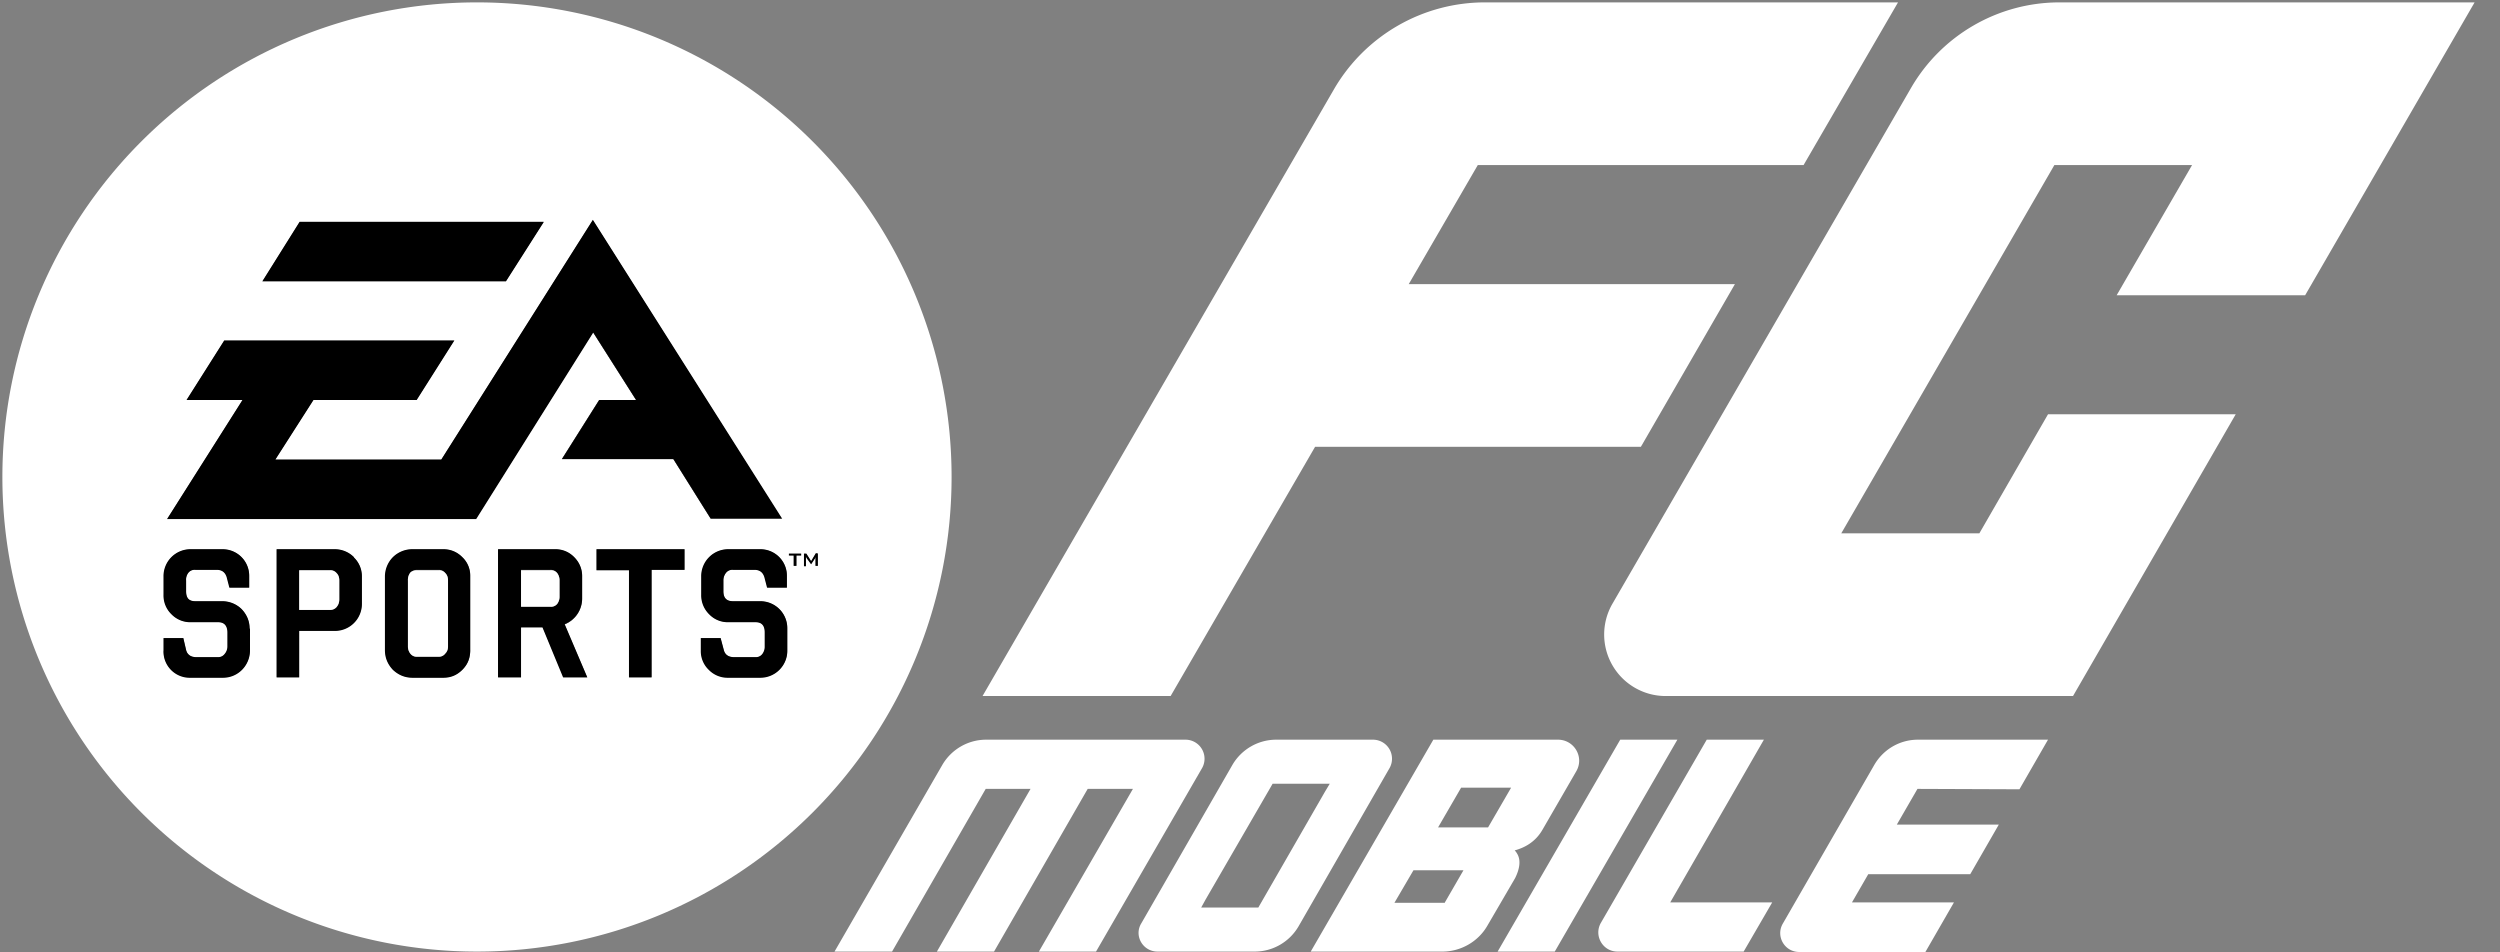
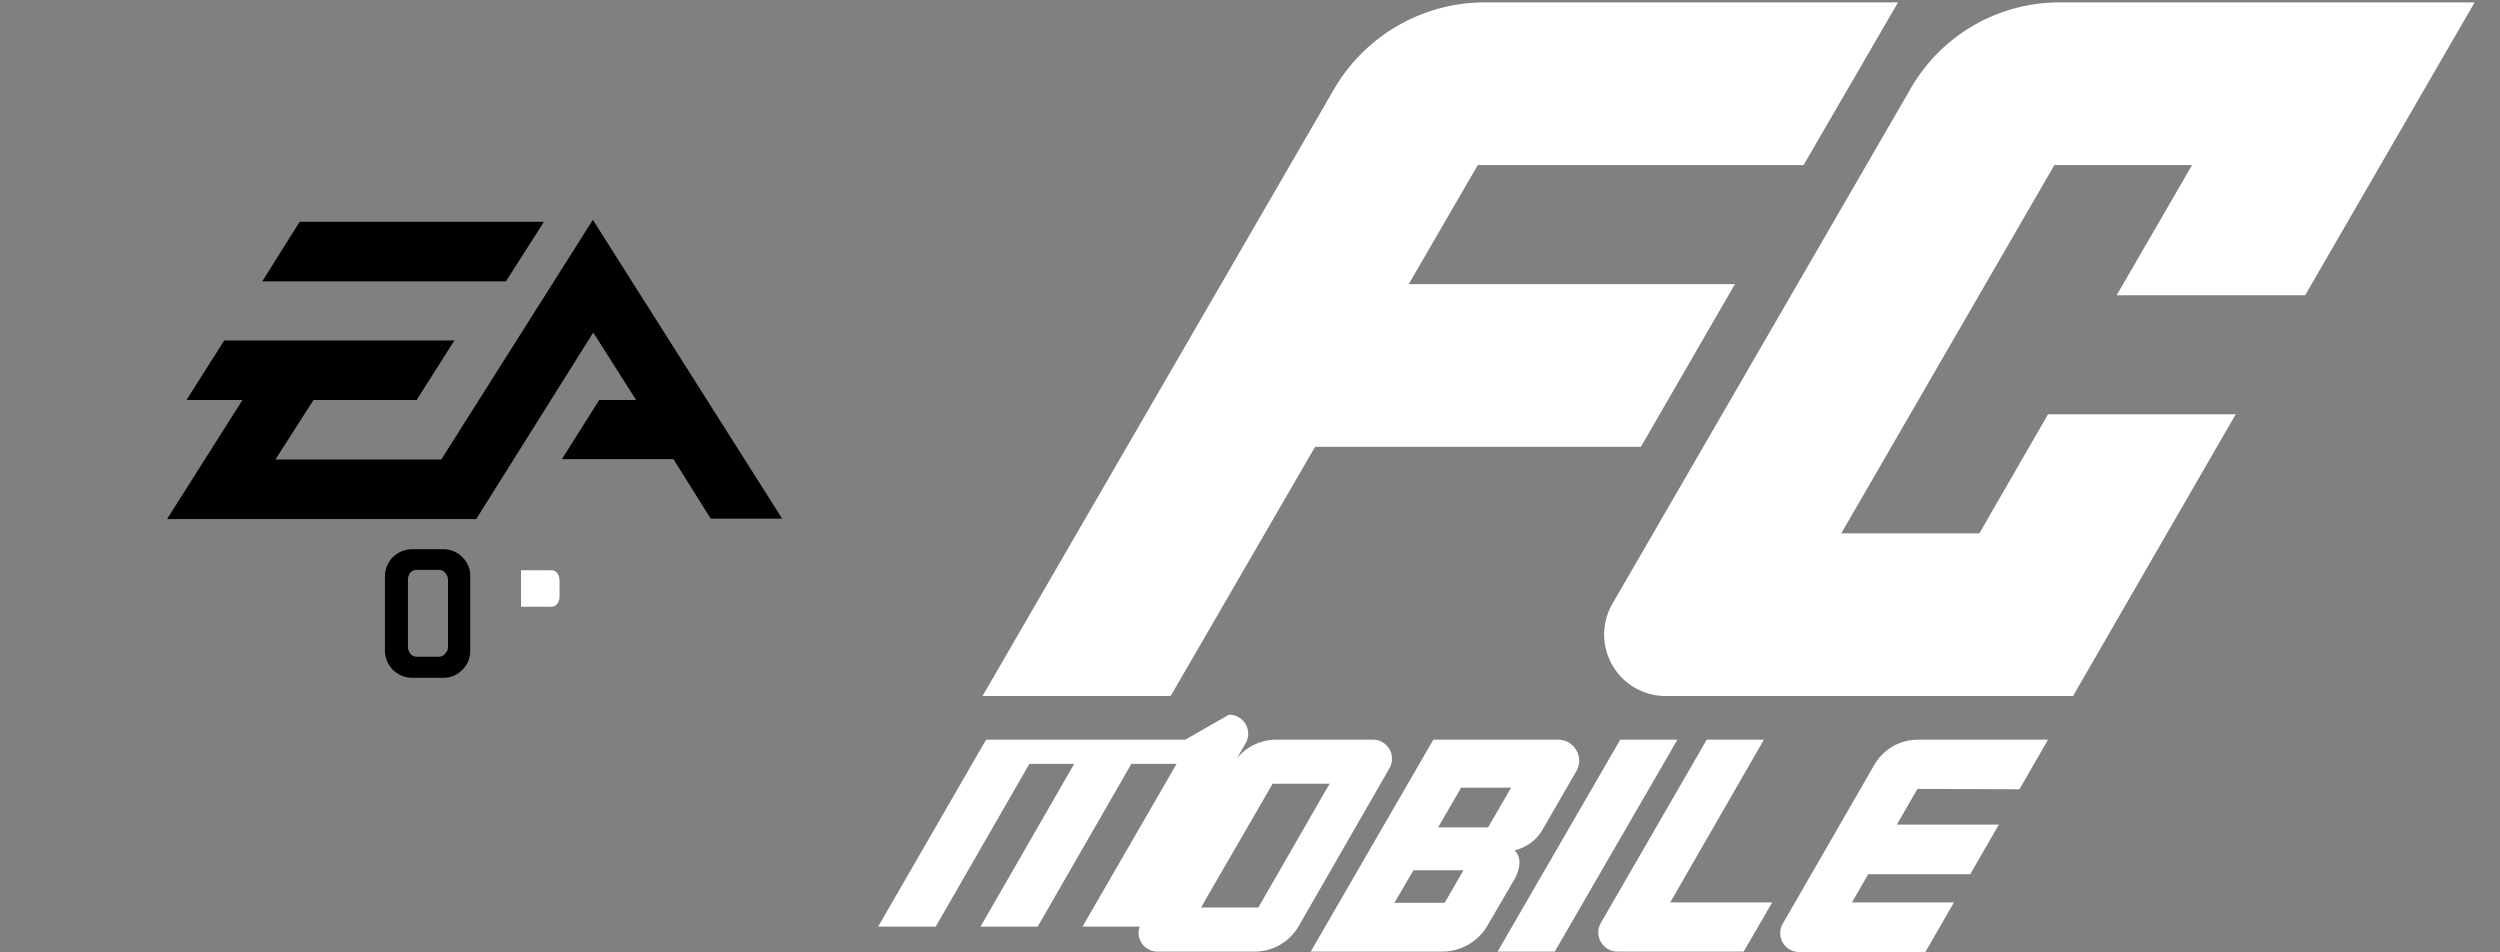
<svg xmlns="http://www.w3.org/2000/svg" fill="none" viewBox="0 0 63 24">
  <rect x="0" y="0" width="63" height="24" fill="#808080" stroke="none" />
-   <path fill="#fff" d="M20.55 14.26v-.23l-.01.04-.1.15-.11-.16-.02-.03v.23h-.05v-.31h.06l.12.19.12-.2h.05v.32h-.06ZM20.2 14h-.12v.26H20V14h-.12v-.05h.3V14Zm-.35 2.38a.68.68 0 0 1-.69.69h-.8a.66.66 0 0 1-.49-.2.65.65 0 0 1-.2-.47v-.32h.5l.08.3c.03.11.12.18.26.18h.54a.2.2 0 0 0 .17-.08.3.3 0 0 0 .06-.19v-.35c0-.17-.07-.26-.23-.26h-.69a.65.65 0 0 1-.48-.2.67.67 0 0 1-.2-.49v-.47a.7.7 0 0 1 .2-.48c.13-.13.3-.2.48-.2h.8a.67.67 0 0 1 .68.68v.29h-.5l-.07-.27c-.04-.12-.12-.18-.25-.18h-.54a.2.2 0 0 0-.17.07.3.3 0 0 0-.07.2v.27c0 .17.08.25.24.25h.68a.68.68 0 0 1 .69.69v.54Zm-2.59-2.02h-.83v2.71h-.57v-2.7h-.82v-.53h2.22v.52Zm-3.06 2.71-.52-1.26h-.54v1.26h-.58v-3.23h1.43c.2 0 .36.07.49.2s.2.3.2.48v.57a.7.7 0 0 1-.44.65l.57 1.33h-.6Zm-2.19-4h-7.8l1.9-2.99H4.7l.95-1.5h5.8l-.95 1.5H7.9l-.96 1.5h4.18l3.82-6.04 4.76 7.53h-1.8l-.94-1.5h-2.81l.94-1.49h.93l-1.08-1.7-2.95 4.7Zm-.14 3.31c0 .2-.07.36-.2.49a.7.7 0 0 1-.5.2h-.76a.66.66 0 0 1-.5-.2.66.66 0 0 1-.2-.49v-1.86c0-.18.07-.35.2-.48a.7.7 0 0 1 .5-.2h.77c.2 0 .35.07.48.2.14.13.2.3.2.48v1.86ZM9.12 15.2a.68.68 0 0 1-.69.69h-.89v1.18h-.57v-3.23h1.46a.7.7 0 0 1 .49.2c.13.13.2.3.2.48v.68ZM6.3 16.38c0 .2-.07.36-.2.49s-.3.2-.48.2H4.8a.66.66 0 0 1-.68-.67v-.32h.5l.07.3c.03.11.12.18.26.18h.55a.2.2 0 0 0 .16-.08.29.29 0 0 0 .07-.19v-.35c0-.17-.08-.26-.23-.26h-.7a.66.66 0 0 1-.48-.2.66.66 0 0 1-.2-.49v-.47a.68.68 0 0 1 .69-.68h.8a.67.67 0 0 1 .67.68v.29h-.5l-.07-.27c-.04-.12-.12-.18-.25-.18h-.54a.2.2 0 0 0-.17.07.28.28 0 0 0-.06.2v.27c0 .17.07.25.23.25h.69a.7.7 0 0 1 .48.2c.13.14.2.3.2.49v.54ZM7.55 5.6h6.15l-.95 1.49H6.61l.94-1.5Zm4.47-4.16a10.59 10.59 0 1 0 0 21.17 10.59 10.59 0 0 0 0-21.17Z" />
-   <path fill="#fff" d="M18.34 17.07a.66.66 0 0 1-.48-.19.65.65 0 0 1-.2-.48v-.32h.5l.08.3c.03.12.12.18.26.18h.54a.2.2 0 0 0 .17-.08.3.3 0 0 0 .06-.19v-.35c0-.17-.07-.26-.23-.26h-.69a.65.65 0 0 1-.48-.2.67.67 0 0 1-.2-.49v-.46a.68.68 0 0 1 .68-.69h.8a.66.66 0 0 1 .68.68v.29h-.5l-.07-.27c-.04-.12-.12-.18-.25-.18h-.54a.2.2 0 0 0-.17.07.3.3 0 0 0-.07.2v.27c0 .17.08.25.24.25h.68a.68.68 0 0 1 .69.69v.55c0 .19-.07.35-.2.48-.13.14-.3.2-.49.2h-.8Zm-5.79-3.23h1.43c.2 0 .36.07.49.2.13.14.2.3.2.48v.57a.7.7 0 0 1-.44.65l.57 1.33h-.6l-.53-1.26h-.54v1.26h-.58v-3.23Zm2.48.52v-.52h2.22v.52h-.83v2.71h-.57v-2.7h-.82Zm4.86-.36v-.05h.3V14h-.12v.26H20V14h-.12Zm.65.07-.1.15-.11-.15-.02-.04v.24h-.05v-.32h.06l.12.19.12-.2h.05v.32h-.06v-.23l-.01.04Zm-13-8.47h6.16l-.95 1.49H6.61l.94-1.5Zm-3.33 7.48 1.9-3H4.7l.95-1.5h5.8l-.95 1.5H7.9l-.96 1.5h4.18l3.82-6.04 4.76 7.53h-1.8l-.94-1.5h-2.81l.94-1.49h.93l-1.08-1.7-2.95 4.7H4.21Zm5.5 3.3v-1.86c0-.18.06-.34.2-.48.13-.13.3-.2.49-.2h.77c.2 0 .35.07.48.2.14.13.2.3.2.48v1.86c0 .2-.06.36-.2.5a.66.66 0 0 1-.48.2h-.77a.66.66 0 0 1-.5-.2.66.66 0 0 1-.2-.5Zm-2.74.7v-3.24h1.46a.7.7 0 0 1 .49.2c.13.14.2.3.2.48v.68a.68.68 0 0 1-.69.69h-.89v1.18h-.57Zm-2.84-.68v-.32h.5l.07.3c.03.12.12.18.26.18h.55a.2.2 0 0 0 .16-.08.29.29 0 0 0 .07-.19v-.35c0-.17-.08-.26-.23-.26h-.7a.66.66 0 0 1-.48-.2.66.66 0 0 1-.2-.49v-.46a.68.68 0 0 1 .69-.69h.8a.67.67 0 0 1 .67.68v.29h-.5l-.07-.27c-.04-.12-.12-.18-.25-.18h-.54a.2.2 0 0 0-.17.07.28.28 0 0 0-.06.2v.27c0 .17.07.25.23.25h.69a.7.7 0 0 1 .48.2c.13.14.2.3.2.49v.55c0 .19-.07.35-.2.48-.13.14-.3.2-.48.2H4.8a.66.66 0 0 1-.68-.67ZM12.02.06a11.96 11.96 0 1 0 0 23.92 11.96 11.96 0 0 0 0-23.92Z" />
-   <path fill="#000" d="M8.55 15.1c0 .08-.02.14-.07.2a.21.21 0 0 1-.16.07h-.78v-1h.78a.2.2 0 0 1 .16.07c.05.05.07.11.07.19v.47Zm.37-1.06a.68.68 0 0 0-.49-.2H6.97v3.23h.57V15.9h.89a.68.68 0 0 0 .69-.69v-.68a.65.65 0 0 0-.2-.48Zm-2.62 1.8v.54a.7.7 0 0 1-.2.5c-.13.13-.3.2-.48.2H4.8a.66.66 0 0 1-.68-.68v-.32h.5l.07.3c.03.12.12.18.26.18h.55a.2.2 0 0 0 .16-.08.29.29 0 0 0 .07-.19v-.35c0-.17-.08-.26-.23-.26h-.7a.66.66 0 0 1-.48-.2.66.66 0 0 1-.2-.49v-.46a.68.68 0 0 1 .69-.69h.8a.67.67 0 0 1 .67.68v.29h-.5l-.07-.27c-.04-.12-.12-.18-.25-.18h-.54a.2.2 0 0 0-.17.07.28.28 0 0 0-.06.2v.27c0 .17.07.25.23.25h.69a.7.7 0 0 1 .48.2c.13.14.2.3.2.49Zm14.31-1.89v.31h-.06v-.23l-.01.04-.1.15-.11-.15-.02-.04v.24h-.05v-.32h.06l.12.19.12-.2m-.37.01V14h-.12v.26H20V14h-.12v-.05m-.04 1.89v.54a.68.68 0 0 1-.69.7h-.8a.66.66 0 0 1-.49-.2.65.65 0 0 1-.2-.48v-.32h.5l.08.3c.03.12.12.18.26.18h.54a.2.2 0 0 0 .17-.08.3.3 0 0 0 .06-.19v-.35c0-.17-.07-.26-.23-.26h-.69a.65.65 0 0 1-.48-.2.67.67 0 0 1-.2-.49v-.46a.68.68 0 0 1 .68-.69h.8a.67.67 0 0 1 .68.68v.29h-.5l-.07-.27c-.04-.12-.12-.18-.25-.18h-.54a.2.2 0 0 0-.17.07.3.3 0 0 0-.07.2v.27c0 .17.08.25.24.25h.68a.68.68 0 0 1 .69.69Zm-2.59-2v.52h-.83v2.71h-.57v-2.7h-.82v-.53m-.93 1.19a.3.3 0 0 1-.06.19.2.2 0 0 1-.17.07h-.74v-.93h.74a.2.2 0 0 1 .17.08.3.3 0 0 1 .06.19v.4Zm.13.7a.7.7 0 0 0 .44-.65v-.56a.66.66 0 0 0-.2-.48.65.65 0 0 0-.49-.2h-1.43v3.23h.58v-1.26h.54l.52 1.26h.61" />
  <path fill="#fff" d="M14.1 14.63v.4a.3.3 0 0 1-.06.19.2.2 0 0 1-.17.07h-.74v-.92h.74a.2.2 0 0 1 .17.07.3.3 0 0 1 .06.19Z" />
  <path fill="#000" d="M11.29 16.29c0 .07-.02.13-.07.18a.2.2 0 0 1-.16.08h-.55a.2.2 0 0 1-.17-.08.29.29 0 0 1-.06-.18v-1.66a.3.3 0 0 1 .06-.2c.04-.04.1-.07.17-.07h.55a.2.2 0 0 1 .16.08c.05.05.07.11.07.19v1.66Zm.36-2.25a.66.66 0 0 0-.48-.2h-.77a.7.7 0 0 0-.5.2.7.7 0 0 0-.2.48v1.86c0 .2.07.36.2.5.14.13.3.2.5.2h.77c.2 0 .35-.07.48-.2.14-.14.2-.3.2-.5v-1.86a.64.64 0 0 0-.2-.48Z" />
-   <path fill="#fff" d="M11.29 14.63v1.66c0 .07-.02.13-.07.18a.2.2 0 0 1-.16.08h-.55a.2.2 0 0 1-.17-.08.29.29 0 0 1-.06-.18v-1.66a.3.3 0 0 1 .06-.2c.04-.04.1-.06.17-.06h.55a.2.2 0 0 1 .16.07c.05.05.07.11.07.19Zm-2.74 0v.47c0 .08-.02.14-.07.2a.21.21 0 0 1-.16.07h-.78v-1h.78a.2.2 0 0 1 .16.07c.05.05.07.11.07.19Z" />
  <path fill="#000" d="M19.71 13.07h-1.8l-.94-1.5h-2.81l.94-1.49h.93l-1.08-1.7-2.95 4.7H4.21l1.9-3H4.7l.95-1.5h5.8l-.95 1.5H7.9l-.96 1.5h4.18l3.82-6.04" />
  <path fill="#000" d="m13.7 5.6-.95 1.49H6.61l.94-1.5h6.15Z" />
-   <path fill="#fff" d="M41.98 17.54h10.26l4.1-7.1h-4.73l-1.73 3H46.4l5.37-9.28h3.47l-1.9 3.28h4.75L62.36.06H51.9c-1.55 0-2.98.83-3.75 2.17l-7.52 12.99a1.55 1.55 0 0 0 1.34 2.32ZM35.5 7.16l1.74-3h8.21l2.38-4.1h-10.4a4.4 4.4 0 0 0-3.82 2.2l-8.85 15.28h4.74l3.64-6.28h8.21l2.37-4.1m7.17 12.73.72-1.25h-3.28c-.45 0-.87.24-1.1.64l-2.3 3.99c-.19.32.04.72.41.72h3.18l.72-1.25h-2.57l.41-.71h2.57l.72-1.25H47.8l.52-.9m-6.23 2.86 2.36-4.1h-1.44l-2.67 4.62c-.18.32.05.72.42.72h3.18l.72-1.24m-12.95.13h-1.44l.11-.2 1.65-2.85.04-.07h1.44l-.12.2-1.64 2.85-.04.07Zm2.9-4.23h-2.45c-.45 0-.87.24-1.1.63l-2.3 4c-.19.31.04.71.41.71h2.45c.45 0 .87-.24 1.1-.63l2.3-4a.48.48 0 0 0-.41-.71Zm6.22 0-3.09 5.34h1.44l3.09-5.34h-1.44Zm-10.96 0h-5.02c-.45 0-.87.24-1.1.63l-2.72 4.71h1.45l2.36-4.1h1.13l-2.36 4.1h1.44l2.36-4.1h1.14l-2.37 4.1h1.44l2.67-4.62a.48.48 0 0 0-.42-.72Zm6.37 2.21.58-1h1.26l-.58 1h-1.26Zm.16 1.9h-1.26l.48-.82h1.26l-.48.83Zm1.83-1.24a.38.38 0 0 0-.06-.08c.22-.06.51-.19.7-.52l.85-1.47c.1-.17.1-.37 0-.54a.53.53 0 0 0-.46-.26h-3.14l-3.09 5.34h3.32c.46 0 .9-.25 1.13-.65l.7-1.2c.12-.24.15-.46.05-.62Z" />
+   <path fill="#fff" d="M41.98 17.54h10.26l4.1-7.1h-4.73l-1.73 3H46.4l5.37-9.28h3.47l-1.9 3.28h4.75L62.36.06H51.9c-1.55 0-2.98.83-3.75 2.17l-7.52 12.99a1.55 1.55 0 0 0 1.34 2.32ZM35.5 7.16l1.74-3h8.21l2.38-4.1h-10.4a4.4 4.4 0 0 0-3.82 2.2l-8.85 15.28h4.74l3.64-6.28h8.21l2.37-4.1m7.17 12.73.72-1.25h-3.28c-.45 0-.87.24-1.1.64l-2.3 3.99c-.19.32.04.72.41.72h3.18l.72-1.25h-2.57l.41-.71h2.57l.72-1.25H47.8l.52-.9m-6.23 2.86 2.36-4.1h-1.44l-2.67 4.62c-.18.32.05.72.42.72h3.18l.72-1.24m-12.95.13h-1.44l.11-.2 1.65-2.85.04-.07h1.44l-.12.2-1.64 2.85-.04.07Zm2.9-4.23h-2.45c-.45 0-.87.24-1.1.63l-2.3 4c-.19.31.04.71.41.71h2.45c.45 0 .87-.24 1.1-.63l2.3-4a.48.48 0 0 0-.41-.71Zm6.22 0-3.09 5.34h1.44l3.09-5.34h-1.44Zm-10.96 0h-5.02l-2.72 4.71h1.45l2.36-4.1h1.13l-2.36 4.1h1.44l2.36-4.1h1.14l-2.37 4.1h1.44l2.67-4.62a.48.48 0 0 0-.42-.72Zm6.37 2.21.58-1h1.26l-.58 1h-1.26Zm.16 1.9h-1.26l.48-.82h1.26l-.48.83Zm1.83-1.24a.38.38 0 0 0-.06-.08c.22-.06.51-.19.7-.52l.85-1.47c.1-.17.1-.37 0-.54a.53.53 0 0 0-.46-.26h-3.14l-3.09 5.34h3.32c.46 0 .9-.25 1.13-.65l.7-1.2c.12-.24.15-.46.05-.62Z" />
</svg>